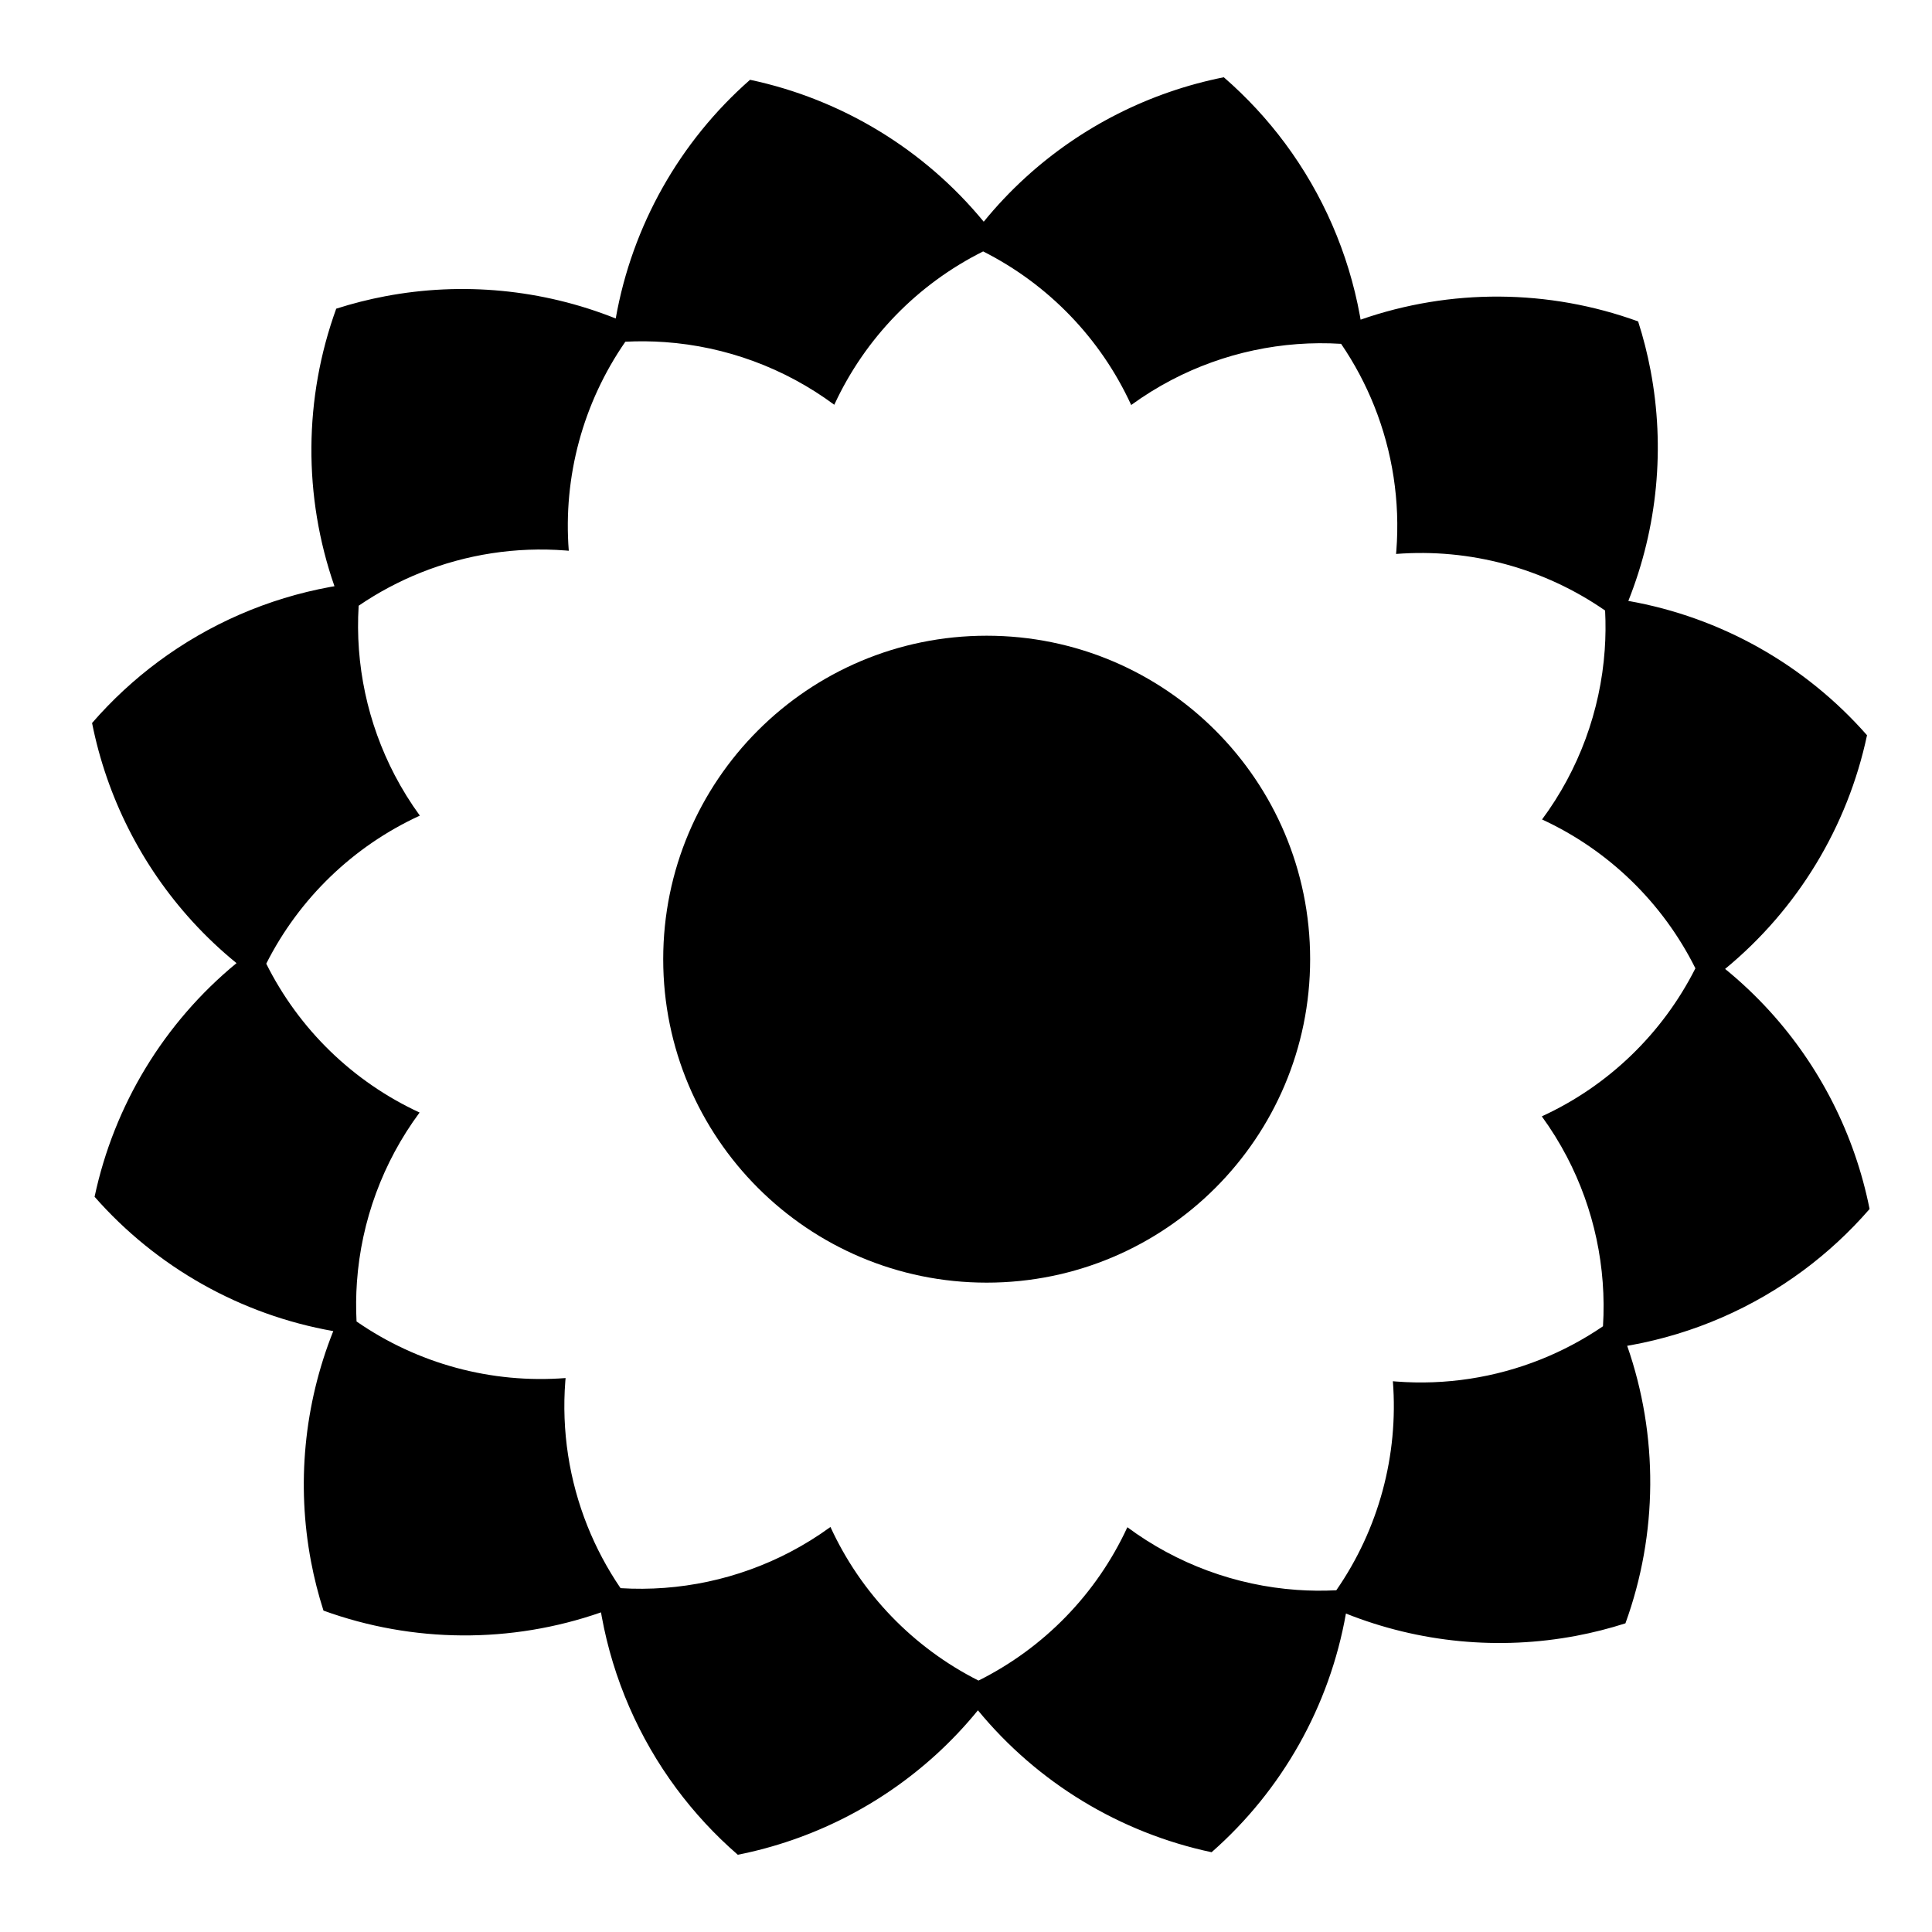
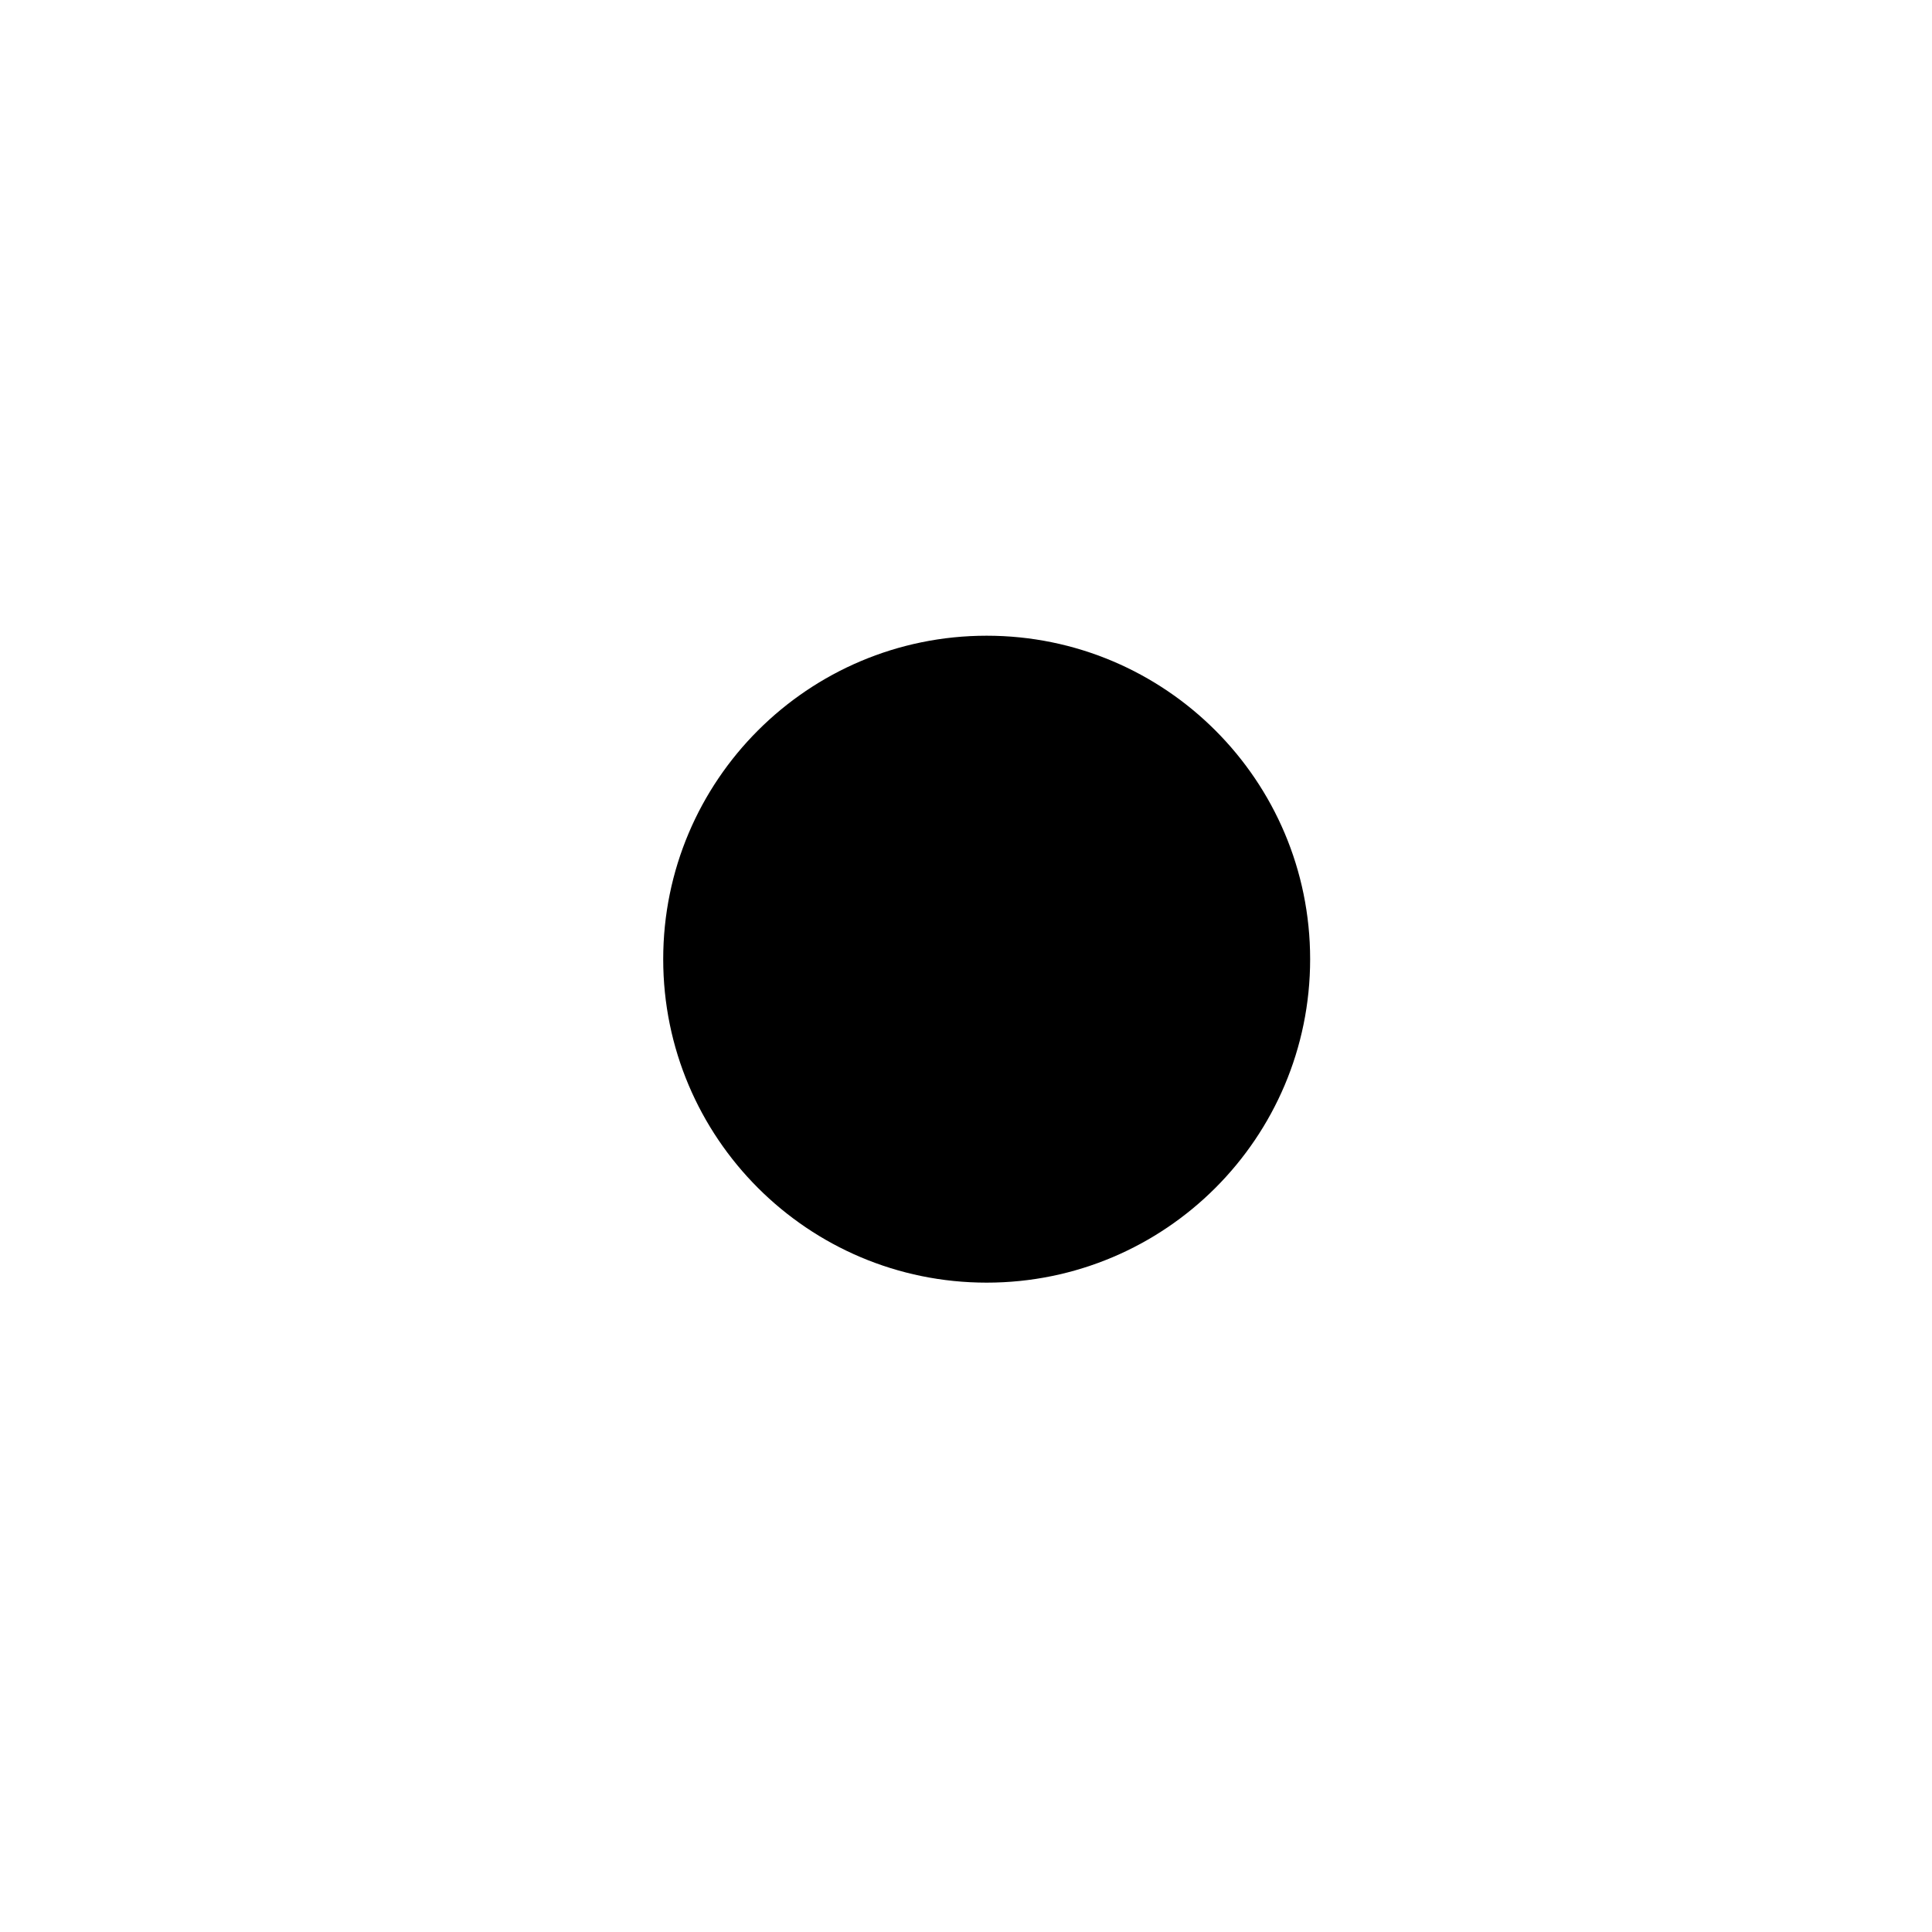
<svg xmlns="http://www.w3.org/2000/svg" fill="#000000" width="800px" height="800px" version="1.1" viewBox="144 144 512 512">
  <g>
-     <path d="m612.9 411.86c-3.613-3.957-7.531-7.668-11.73-11.086 19.207-15.797 32.461-37.668 37.609-61.926-16.398-18.672-38.711-31.266-63.254-35.598 7.777-19.496 9.754-40.691 5.898-61.062-0.828-4.383-1.93-8.727-3.301-13.008-23.723-8.605-49.719-8.777-73.551-0.465-0.059-0.348-0.117-0.699-0.18-1.051-3.035-16.617-9.852-32.215-19.801-45.633-4.738-6.387-10.188-12.277-16.27-17.555-19.648 3.91-37.82 13.125-52.535 26.551-3.961 3.613-7.668 7.531-11.086 11.73-15.797-19.207-37.668-32.461-61.926-37.609-18.672 16.398-31.266 38.711-35.598 63.254-19.496-7.777-40.691-9.754-61.062-5.898-4.383 0.828-8.727 1.93-13.008 3.301-8.605 23.723-8.777 49.719-0.465 73.551-0.348 0.059-0.699 0.117-1.051 0.18-16.617 3.035-32.215 9.852-45.633 19.801-6.387 4.738-12.277 10.188-17.555 16.27 3.91 19.656 13.125 37.828 26.551 52.547 3.613 3.961 7.531 7.668 11.73 11.086-19.211 15.789-32.461 37.66-37.613 61.918 16.398 18.672 38.711 31.266 63.254 35.598-7.777 19.496-9.754 40.691-5.898 61.062 0.828 4.383 1.93 8.727 3.301 13.008 23.723 8.605 49.719 8.777 73.551 0.465 0.059 0.348 0.113 0.699 0.18 1.051 3.035 16.617 9.852 32.215 19.801 45.633 4.738 6.387 10.188 12.277 16.27 17.555 19.656-3.91 37.828-13.125 52.547-26.551 3.961-3.613 7.668-7.531 11.086-11.73 15.797 19.207 37.668 32.461 61.926 37.609 18.672-16.398 31.266-38.711 35.598-63.254 19.496 7.777 40.691 9.754 61.062 5.898 4.383-0.828 8.727-1.93 13.008-3.301 8.605-23.723 8.777-49.719 0.465-73.551 0.348-0.059 0.699-0.113 1.051-0.18 16.617-3.035 32.215-9.852 45.633-19.801 6.387-4.738 12.277-10.188 17.555-16.27-3.914-19.648-13.133-37.82-26.559-52.539zm-60.305 27.988c2.488 3.418 4.707 6.996 6.644 10.699 7.199 13.777 10.535 29.324 9.57 44.93-5.191 3.539-10.719 6.477-16.484 8.781-12.105 4.836-25.23 6.875-38.371 5.856-0.273-0.023-0.551-0.051-0.828-0.074 1.527 19.637-3.777 39.215-14.992 55.398-3.504 0.18-7 0.145-10.473-0.102-16.137-1.145-31.738-6.856-44.898-16.605-8.152 17.656-22.098 31.984-39.449 40.637-17.277-8.715-31.141-23.066-39.234-40.703-3.418 2.488-6.996 4.707-10.699 6.644-13.777 7.199-29.324 10.535-44.93 9.57-3.539-5.191-6.477-10.719-8.781-16.484-4.836-12.105-6.875-25.23-5.856-38.371 0.02-0.277 0.051-0.551 0.074-0.828-19.637 1.527-39.215-3.777-55.398-14.992-0.18-3.504-0.148-7 0.102-10.473 1.145-16.137 6.856-31.738 16.605-44.898-17.656-8.152-31.984-22.098-40.637-39.449 8.715-17.277 23.066-31.141 40.703-39.234-2.488-3.418-4.707-6.996-6.644-10.699-7.199-13.777-10.535-29.324-9.57-44.93 5.191-3.539 10.719-6.477 16.484-8.781 12.105-4.836 25.23-6.875 38.371-5.856 0.277 0.023 0.551 0.051 0.828 0.074-1.527-19.637 3.777-39.215 14.992-55.398 3.504-0.18 7-0.145 10.473 0.102 16.137 1.145 31.738 6.856 44.898 16.605 8.152-17.656 22.098-31.984 39.449-40.637 17.277 8.715 31.141 23.066 39.234 40.703 3.418-2.488 6.996-4.707 10.699-6.644 13.777-7.199 29.32-10.535 44.93-9.57 3.539 5.191 6.477 10.719 8.781 16.484 4.836 12.105 6.875 25.23 5.856 38.371-0.02 0.277-0.051 0.551-0.074 0.828 19.637-1.527 39.215 3.777 55.398 14.992 0.18 3.504 0.145 7-0.102 10.473-1.145 16.137-6.856 31.738-16.605 44.898 17.656 8.152 31.984 22.098 40.637 39.449-8.715 17.273-23.066 31.141-40.703 39.234z" />
    <path d="m491.2 398.19c0 47.344-38.379 85.723-85.723 85.723-47.34 0-85.719-38.379-85.719-85.723 0-47.34 38.379-85.719 85.719-85.719 47.344 0 85.723 38.379 85.723 85.719" />
  </g>
</svg>